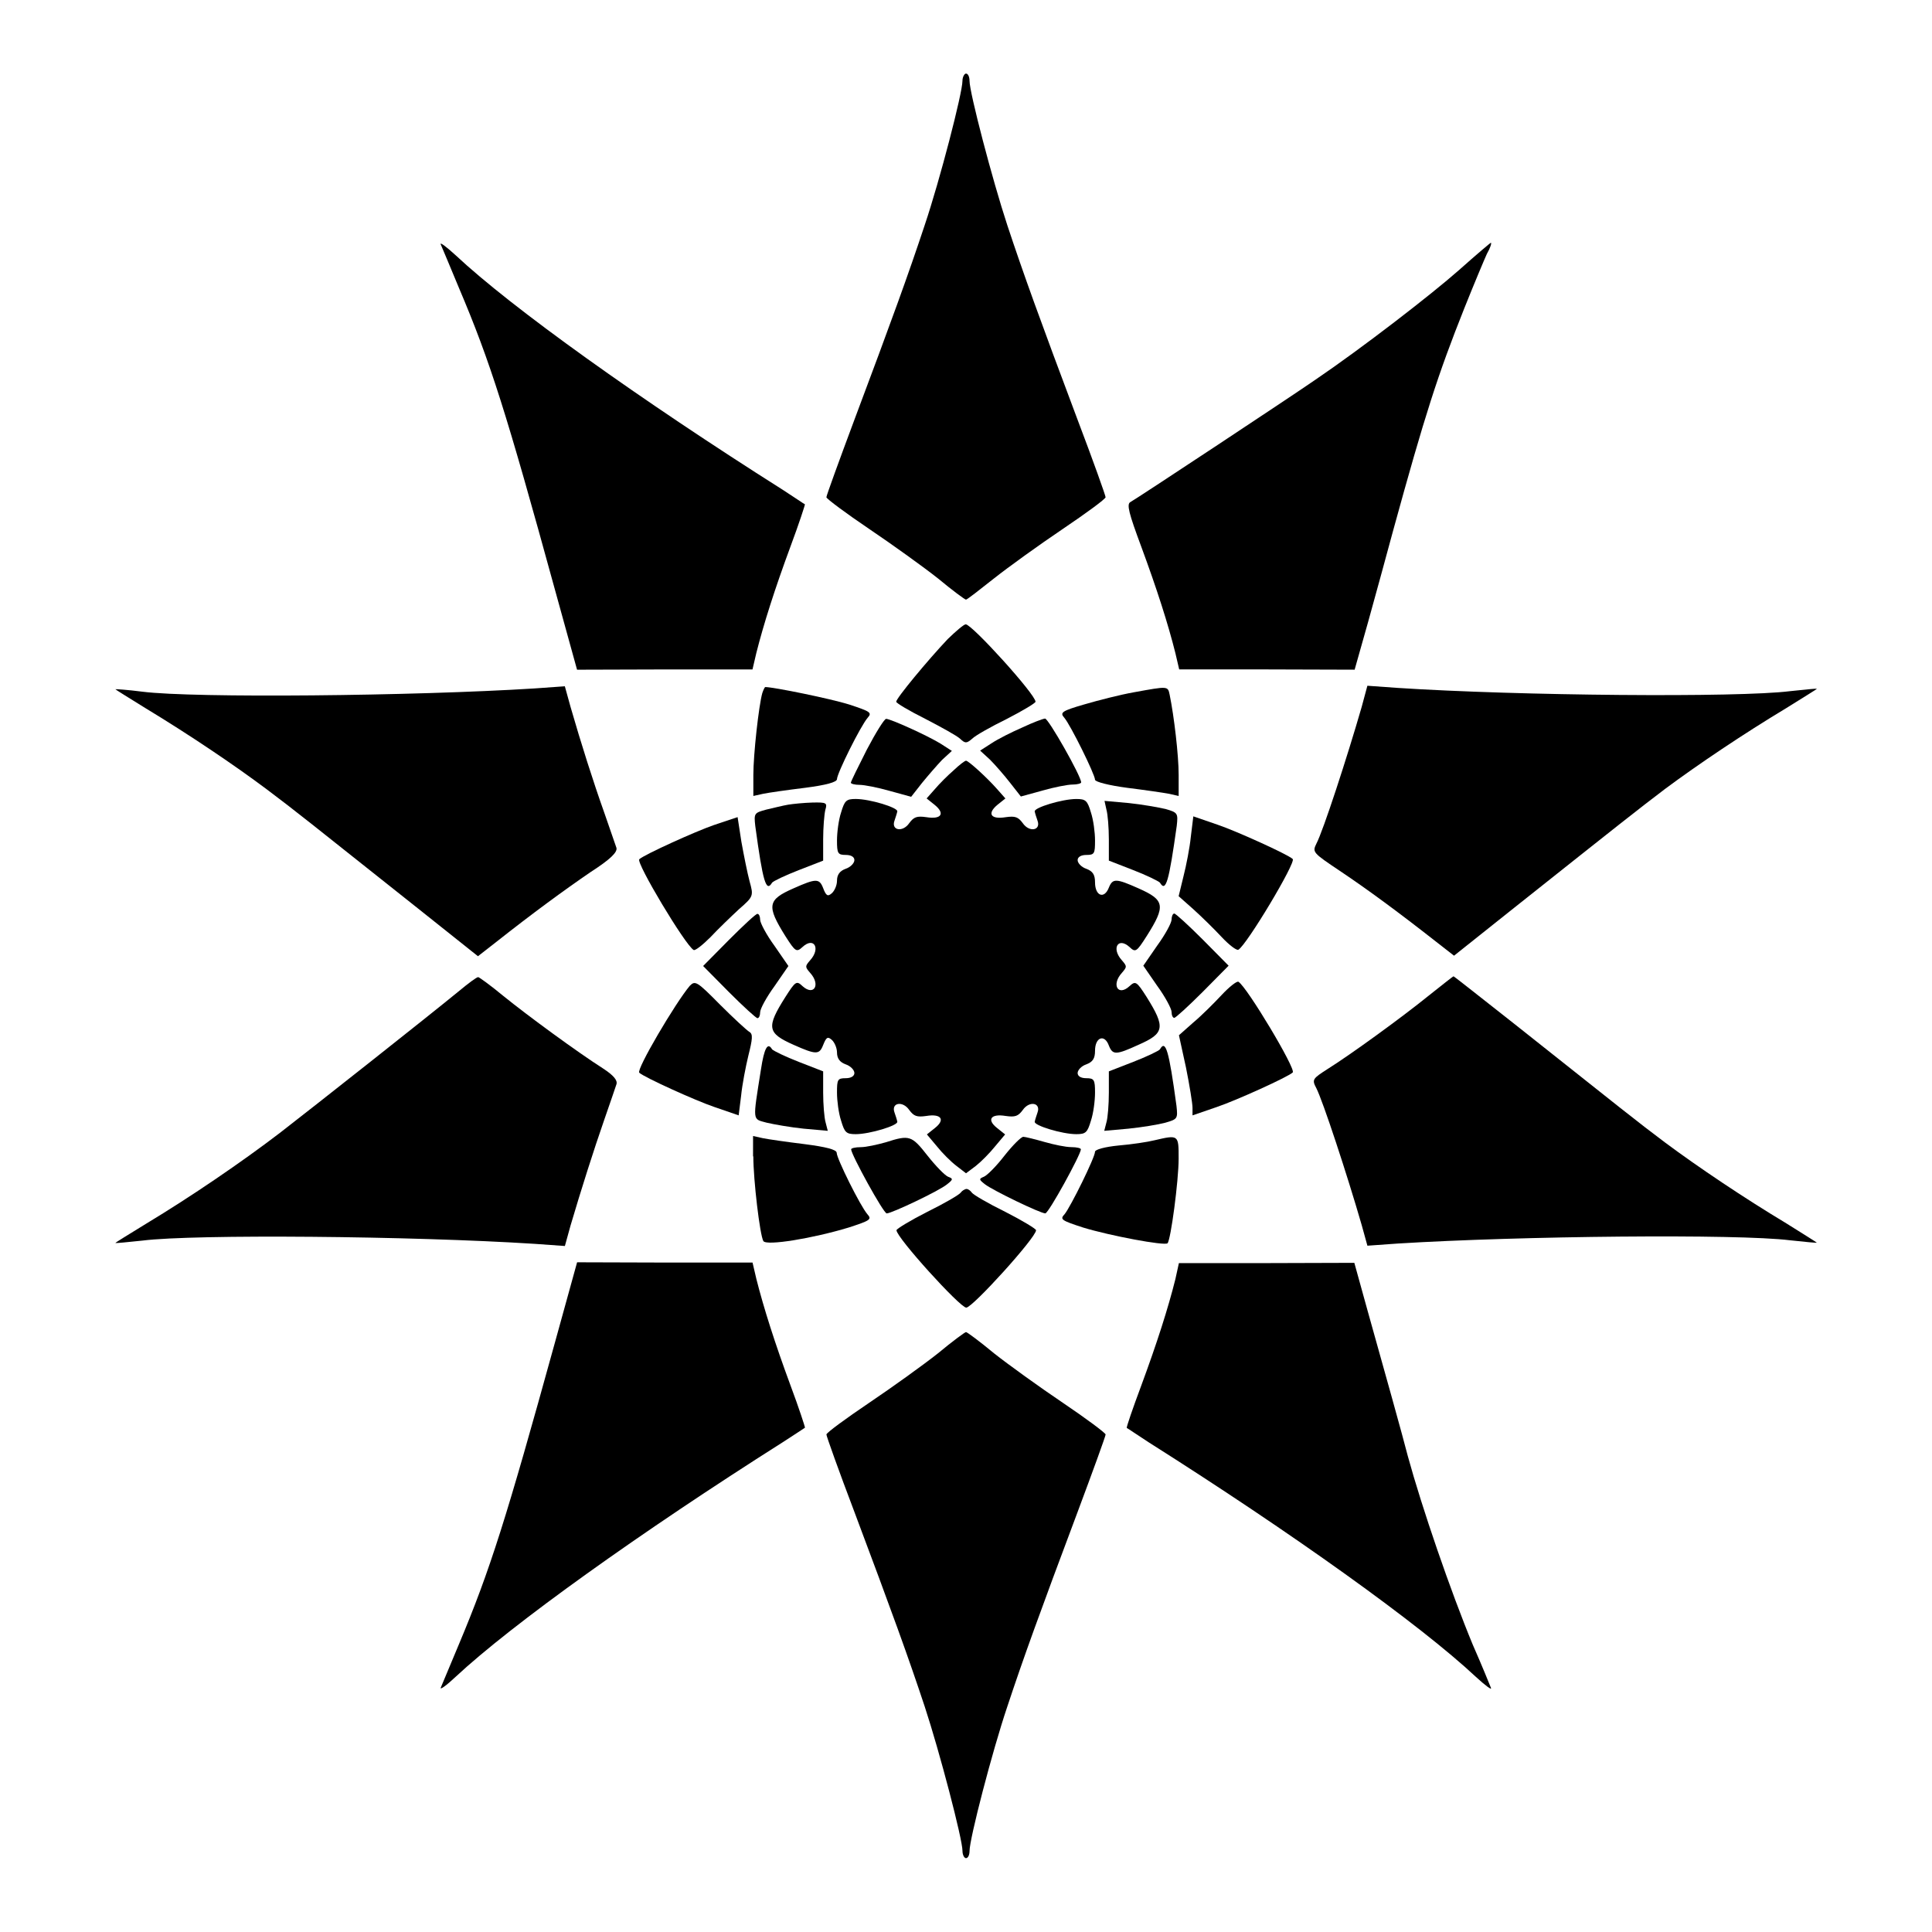
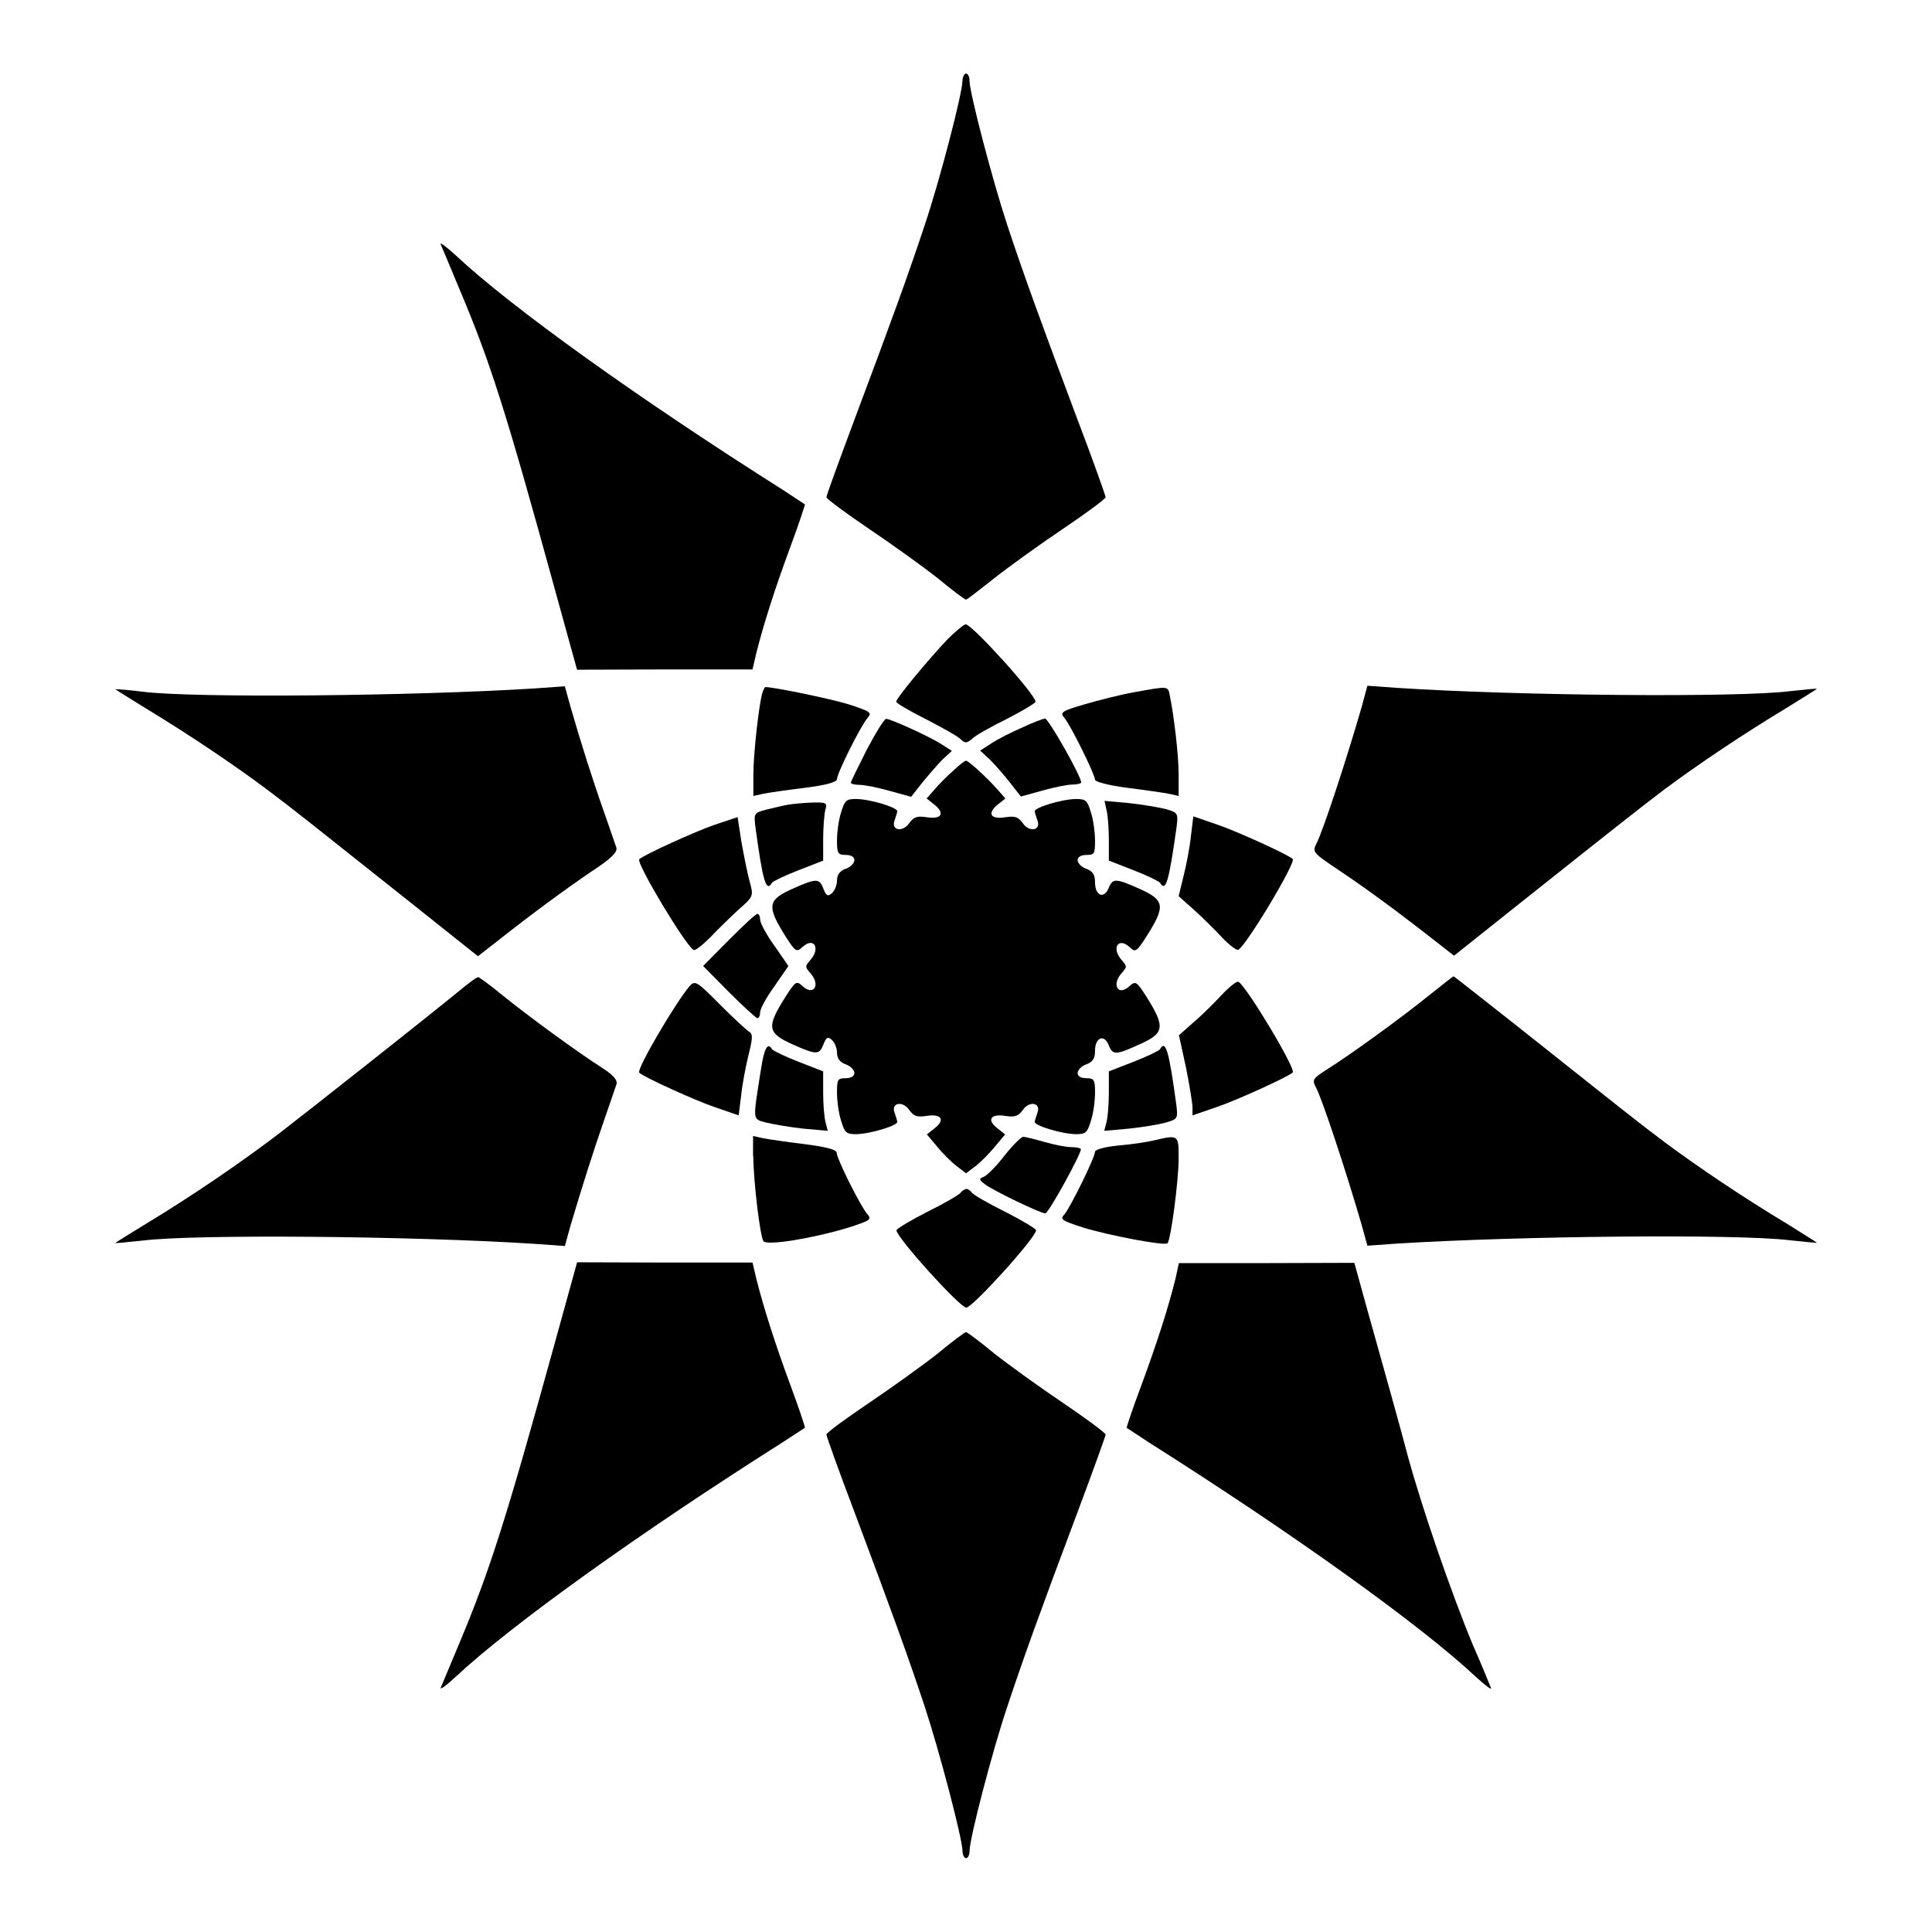
<svg xmlns="http://www.w3.org/2000/svg" fill="#000000" width="800px" height="800px" version="1.1" viewBox="144 144 512 512">
  <g>
    <path d="m399.06 165.44c0 3.168-5.973 26.27-10.004 38.219-4.32 13.027-8.566 24.758-18.641 51.605-4.031 10.797-7.414 20.082-7.414 20.512 0.07 0.434 5.184 4.246 11.371 8.422 6.191 4.176 14.395 10.078 18.211 13.098 3.816 3.168 7.125 5.613 7.414 5.613s3.598-2.59 7.414-5.613c3.816-3.023 12.02-8.926 18.211-13.098 6.191-4.176 11.301-7.918 11.371-8.422 0-0.434-3.312-9.715-7.414-20.512-10.078-26.848-14.324-38.578-18.641-51.605-3.957-12.02-10.004-35.121-10.004-38.219 0-1.008-0.359-1.941-0.938-1.941-0.434 0-0.938 0.934-0.938 1.941z" />
    <path d="m260.8 208.77c0.289 0.719 2.519 5.902 4.82 11.516 8.348 19.648 12.594 33.18 25.477 80.105l5.828 21.09 23.246-0.07h23.246l1.008-4.32c1.941-7.699 4.894-16.984 9.07-28.285 2.231-5.973 3.887-11.082 3.816-11.156-0.215-0.07-2.809-1.871-5.828-3.816-38-24.039-71.902-48.293-86.727-62.184-2.519-2.301-4.246-3.598-3.957-2.879z" />
-     <path d="m530.7 215.53c-7.414 6.551-25.766 20.727-38.074 29.078-5.469 3.816-47.359 31.523-49.086 32.461-1.008 0.574-0.359 3.023 2.879 11.73 4.176 11.301 7.125 20.512 9.07 28.285l1.008 4.32h23.246l23.246 0.07 3.598-12.738c1.941-6.91 4.894-17.848 6.621-24.184 8.422-30.66 11.805-41.168 18.855-58.875 2.59-6.477 5.254-12.812 5.973-14.395 0.863-1.512 1.297-2.809 1.078-2.949 0.008-0.145-3.805 3.094-8.414 7.195z" />
    <path d="m395.18 313.34c-5.184 5.469-13.676 15.691-13.676 16.625 0 0.359 3.383 2.375 7.699 4.535 4.176 2.16 8.348 4.461 9.211 5.254 1.367 1.297 1.727 1.297 3.238 0 0.863-0.863 4.965-3.168 9.211-5.254 4.176-2.16 7.559-4.176 7.559-4.535 0-1.941-16.84-20.512-18.496-20.512-0.5 0-2.586 1.801-4.746 3.887z" />
    <path d="m174.58 326.66c0 0.07 3.598 2.305 8.133 5.109 11.301 6.836 23.391 14.969 32.027 21.449 7.484 5.613 11.301 8.707 40.016 31.523l15.906 12.668 4.894-3.816c9.574-7.559 17.922-13.676 24.973-18.496 5.254-3.383 7.125-5.254 6.836-6.406-0.289-0.863-1.727-4.965-3.238-9.355-2.879-8.062-6.191-18.496-8.926-27.996l-1.512-5.469-8.062 0.574c-32.027 2.016-90.184 2.59-103.86 0.863-3.949-0.508-7.191-0.723-7.191-0.648z" />
    <path d="m346.02 327.66c-0.938 3.312-2.375 16.266-2.375 21.734v5.543l2.59-0.574c1.367-0.289 6.406-1.008 11.082-1.582 5.613-0.719 8.492-1.512 8.492-2.305 0-1.512 6.262-14.105 8.133-16.266 1.223-1.367 0.719-1.656-4.965-3.527-4.82-1.512-19.938-4.606-22.168-4.606-0.141 0-0.5 0.719-0.789 1.582z" />
    <path d="m444.55 327.45c-3.672 0.648-9.574 2.16-13.242 3.238-5.973 1.727-6.477 2.16-5.254 3.527 1.656 1.941 8.133 15.043 8.133 16.41 0 0.574 3.672 1.512 8.566 2.16 4.606 0.574 9.574 1.297 11.082 1.582l2.519 0.574v-5.613c0-5.184-1.223-15.547-2.375-21.16-0.508-2.375-0.289-2.375-9.43-0.719z" />
    <path d="m504.86 331.34c-3.887 13.457-10.219 32.891-12.02 36.273-1.078 2.231-0.938 2.375 6.262 7.199 7.199 4.82 15.332 10.797 25.336 18.641l4.894 3.816 15.906-12.668c28.719-22.816 32.531-25.84 40.016-31.523 8.707-6.477 20.801-14.609 32.172-21.449 4.461-2.809 8.062-4.965 8.062-5.109 0-0.07-3.238 0.215-7.125 0.648-13.746 1.727-71.902 1.223-103.93-0.863l-8.062-0.574z" />
    <path d="m373.73 342.64c-2.305 4.535-4.246 8.492-4.246 8.781 0 0.289 1.008 0.574 2.305 0.574s4.894 0.719 7.918 1.582l5.758 1.582 2.879-3.672c1.582-1.941 3.957-4.68 5.324-6.117l2.59-2.375-3.023-1.941c-3.527-2.16-13.242-6.551-14.395-6.551-0.43-0.07-2.731 3.602-5.109 8.137z" />
    <path d="m414.9 336.8c-2.809 1.223-6.406 3.023-8.133 4.176l-3.023 1.941 2.59 2.375c1.367 1.367 3.816 4.176 5.324 6.117l2.879 3.672 5.758-1.582c3.023-0.863 6.621-1.582 7.918-1.582 1.297 0 2.305-0.289 2.305-0.574 0-1.656-8.707-16.984-9.574-16.914-0.648 0.07-3.309 1.078-6.043 2.371z" />
    <path d="m396.76 348.11c-1.582 1.367-3.816 3.598-4.965 4.965l-2.231 2.519 2.16 1.727c2.809 2.305 1.727 3.887-2.231 3.238-2.519-0.359-3.312-0.07-4.535 1.582-1.727 2.519-4.894 1.941-3.887-0.719 0.289-0.863 0.648-1.941 0.719-2.375 0.289-1.008-7.269-3.312-11.012-3.312-2.519 0-2.949 0.434-3.887 3.598-0.648 1.941-1.078 5.254-1.078 7.414 0 3.383 0.215 3.816 2.305 3.816 1.512 0 2.305 0.574 2.305 1.367s-1.008 1.871-2.305 2.305c-1.582 0.574-2.305 1.582-2.305 3.168 0 1.223-0.648 2.664-1.367 3.312-1.078 0.938-1.512 0.719-2.305-1.367-1.008-2.59-1.871-2.59-7.844 0.07-6.91 3.023-7.199 4.606-2.16 12.668 2.664 4.176 2.949 4.32 4.535 2.879 3.023-2.809 4.894 0.359 2.016 3.527-1.367 1.582-1.367 1.727 0 3.312 2.879 3.168 1.008 6.262-2.016 3.527-1.582-1.512-1.871-1.297-4.535 2.879-5.109 8.062-4.82 9.574 2.16 12.668 5.973 2.664 6.836 2.664 7.844 0.07 0.863-2.16 1.223-2.305 2.305-1.367 0.719 0.648 1.367 2.16 1.367 3.312 0 1.582 0.719 2.59 2.305 3.168 1.297 0.434 2.305 1.512 2.305 2.305s-0.863 1.367-2.305 1.367c-2.16 0-2.305 0.359-2.305 3.816 0 2.16 0.434 5.469 1.078 7.414 0.938 3.168 1.367 3.598 3.887 3.598 3.672 0 11.301-2.305 11.012-3.312-0.07-0.434-0.434-1.582-0.719-2.375-1.008-2.664 2.16-3.238 3.887-0.719 1.223 1.656 2.016 1.941 4.535 1.582 3.887-0.648 5.109 0.938 2.305 3.168l-2.16 1.727 2.664 3.168c1.367 1.727 3.672 4.031 5.184 5.184l2.519 1.941 2.59-1.941c1.367-1.078 3.672-3.383 5.109-5.184l2.664-3.168-2.16-1.727c-2.809-2.231-1.582-3.816 2.305-3.168 2.519 0.359 3.312 0.07 4.535-1.582 1.727-2.519 4.894-1.941 3.887 0.719-0.289 0.863-0.648 1.941-0.719 2.375-0.289 1.008 7.269 3.312 11.012 3.312 2.519 0 2.949-0.434 3.887-3.598 0.648-1.941 1.078-5.254 1.078-7.414 0-3.383-0.215-3.816-2.305-3.816-1.512 0-2.305-0.574-2.305-1.367s1.008-1.871 2.305-2.305c1.727-0.648 2.305-1.582 2.305-3.598 0-3.598 2.519-4.535 3.672-1.367 1.008 2.519 1.871 2.519 7.844-0.215 6.91-3.023 7.199-4.606 2.16-12.668-2.664-4.176-2.949-4.32-4.535-2.879-3.023 2.809-4.894-0.359-2.016-3.527 1.367-1.582 1.367-1.727 0-3.312-2.879-3.168-1.008-6.262 2.016-3.527 1.582 1.512 1.871 1.297 4.535-2.879 5.109-8.062 4.82-9.574-2.16-12.668-5.973-2.664-6.836-2.664-7.844-0.215-1.223 3.168-3.672 2.231-3.672-1.367 0-2.016-0.574-2.949-2.305-3.598-1.297-0.434-2.305-1.512-2.305-2.305 0-0.793 0.863-1.367 2.305-1.367 2.16 0 2.305-0.359 2.305-3.816 0-2.16-0.434-5.469-1.078-7.414-0.938-3.168-1.367-3.598-3.887-3.598-3.672 0-11.301 2.305-11.012 3.312 0.07 0.434 0.434 1.582 0.719 2.375 1.008 2.664-2.16 3.238-3.887 0.719-1.223-1.656-2.016-1.941-4.535-1.582-3.957 0.648-4.965-0.938-2.231-3.238l2.16-1.727-2.231-2.519c-2.59-2.949-7.559-7.484-8.203-7.484-0.297-0.008-1.738 1.074-3.25 2.512z" />
    <path d="m352.86 357.25c-1.297 0.215-3.887 0.863-5.758 1.297-3.238 0.863-3.312 1.008-2.949 4.32 2.016 14.898 2.879 17.707 4.461 15.043 0.359-0.434 3.527-1.941 7.055-3.312l6.477-2.519v-5.613c0-3.168 0.289-6.621 0.574-7.844 0.574-1.871 0.289-2.016-3.383-1.941-2.301 0.066-5.18 0.355-6.477 0.57z" />
    <path d="m437.21 358.54c0.359 1.223 0.648 4.82 0.648 7.918v5.613l6.477 2.519c3.527 1.367 6.621 2.879 7.055 3.312 1.582 2.664 2.375-0.215 4.461-15.043 0.359-3.312 0.289-3.527-2.949-4.461-1.871-0.434-6.262-1.223-9.789-1.582l-6.406-0.574z" />
    <path d="m333.21 362.64c-4.82 1.656-18.496 7.844-19.793 9.07-0.938 0.863 12.164 22.742 14.395 24.039 0.359 0.289 2.375-1.297 4.461-3.383 2.016-2.16 5.469-5.469 7.559-7.414 3.887-3.383 3.887-3.527 2.809-7.414-0.574-2.16-1.512-6.836-2.16-10.438l-1.008-6.551z" />
    <path d="m459.59 365.67c-0.289 2.949-1.223 7.699-1.941 10.508l-1.297 5.324 3.816 3.383c2.16 1.941 5.543 5.254 7.559 7.414s4.031 3.672 4.461 3.383c2.231-1.297 15.332-23.176 14.395-24.039-1.297-1.223-14.969-7.414-19.863-9.07l-6.477-2.231z" />
    <path d="m337.17 393.09-6.836 6.91 6.836 6.91c3.816 3.816 7.199 6.91 7.559 6.91 0.434 0 0.719-0.719 0.719-1.582s1.656-3.957 3.816-6.91l3.672-5.324-3.672-5.324c-2.16-2.949-3.816-6.117-3.816-6.91 0-0.863-0.289-1.582-0.719-1.582-0.363-0.078-3.746 3.086-7.559 6.902z" />
-     <path d="m454.48 387.69c0 0.863-1.656 3.957-3.816 6.91l-3.672 5.324 3.672 5.324c2.16 2.949 3.816 6.117 3.816 6.91 0 0.863 0.289 1.582 0.719 1.582 0.359 0 3.816-3.168 7.559-6.91l6.836-6.91-6.836-6.91c-3.816-3.816-7.199-6.91-7.559-6.91-0.43 0.008-0.719 0.797-0.719 1.59z" />
    <path d="m265.48 406.77c-8.348 6.836-38.145 30.371-47.359 37.496-10.078 7.699-23.465 16.84-35.41 24.039-4.535 2.809-8.133 4.965-8.133 5.109 0 0.07 3.238-0.215 7.199-0.648 13.746-1.727 71.324-1.223 103.86 0.863l8.062 0.574 1.512-5.469c2.809-9.5 6.117-19.938 8.926-27.996 1.512-4.32 2.949-8.566 3.238-9.43 0.289-1.008-0.719-2.305-3.598-4.176-6.766-4.32-19.938-13.961-26.414-19.215-3.383-2.809-6.406-4.965-6.621-4.965-0.363-0.07-2.664 1.656-5.258 3.816z" />
    <path d="m522.64 407.84c-7.199 5.828-20.586 15.547-26.773 19.434-4.031 2.59-4.246 2.809-3.023 5.109 1.727 3.383 8.133 22.816 12.02 36.273l1.512 5.469 8.062-0.574c32.531-2.016 90.039-2.59 103.93-0.863 3.887 0.434 7.125 0.719 7.125 0.648 0-0.07-3.598-2.305-8.062-5.109-11.371-6.836-23.465-14.969-32.172-21.449-7.484-5.613-11.301-8.707-39.871-31.379-8.781-6.91-16.051-12.668-16.195-12.668-0.219 0.07-3.098 2.375-6.551 5.109z" />
    <path d="m326.8 405.25c-3.816 4.535-14.25 22.238-13.387 23.031 1.297 1.223 14.969 7.414 19.863 9.07l6.477 2.231 0.648-5.184c0.289-2.949 1.223-7.773 1.941-10.723 1.078-4.32 1.223-5.613 0.289-6.191-0.648-0.359-4.176-3.598-7.773-7.199-6.188-6.262-6.617-6.477-8.059-5.035z" />
    <path d="m467.73 407.7c-2.016 2.16-5.324 5.469-7.484 7.269l-3.816 3.383 1.871 8.566c0.938 4.68 1.727 9.5 1.727 10.652v2.016l6.477-2.231c5.109-1.727 18.785-7.918 20.082-9.141 0.938-0.863-12.164-22.742-14.395-24.039-0.434-0.219-2.449 1.363-4.461 3.523z" />
    <path d="m345.66 427.42c-2.231 14.105-2.305 13.027 1.512 14.105 1.871 0.434 6.262 1.223 9.789 1.582l6.406 0.574-0.574-2.231c-0.359-1.223-0.648-4.82-0.648-7.918v-5.613l-6.477-2.519c-3.527-1.367-6.621-2.879-7.055-3.312-1.156-2.012-2.09-0.355-2.953 5.332z" />
    <path d="m451.39 422.09c-0.359 0.434-3.527 1.941-7.055 3.312l-6.477 2.519v5.613c0 3.168-0.289 6.766-0.648 7.918l-0.574 2.231 6.406-0.574c3.527-0.359 7.918-1.078 9.789-1.582 3.238-0.938 3.312-1.078 2.949-4.461-2.016-14.832-2.879-17.641-4.391-14.977z" />
    <path d="m343.64 450.45c0 6.191 1.727 20.871 2.664 22.457 0.863 1.297 13.098-0.719 22.598-3.598 5.758-1.871 6.191-2.16 4.965-3.527-1.871-2.16-8.133-14.754-8.133-16.266 0-0.863-2.879-1.582-8.492-2.305-4.68-0.574-9.715-1.297-11.082-1.582l-2.59-0.574-0.004 5.394z" />
-     <path d="m378.77 446.71c-2.305 0.648-5.254 1.297-6.621 1.297-1.512 0-2.59 0.289-2.59 0.574 0 1.367 8.566 16.984 9.43 16.984 1.297 0 13.891-5.973 15.977-7.699 1.656-1.297 1.656-1.512 0.289-2.016-0.863-0.359-3.312-2.879-5.469-5.613-4.176-5.324-4.754-5.539-11.016-3.527z" />
    <path d="m410.22 450.23c-2.16 2.809-4.606 5.254-5.469 5.613-1.367 0.574-1.367 0.719 0.289 2.016 2.16 1.656 14.684 7.699 15.977 7.699 0.863 0 9.43-15.617 9.43-16.984 0-0.289-1.078-0.574-2.519-0.574-1.512 0-4.606-0.648-7.125-1.367s-5.109-1.367-5.613-1.367c-0.578 0-2.809 2.231-4.969 4.965z" />
    <path d="m449.88 446.2c-1.727 0.434-5.973 1.078-9.43 1.367-3.672 0.359-6.262 1.078-6.262 1.656 0 1.512-6.477 14.609-8.062 16.555-1.297 1.367-0.863 1.656 4.894 3.527 7.055 2.16 21.594 4.894 22.383 4.176 0.863-0.863 2.949-16.555 2.949-22.457 0.004-6.332 0.004-6.332-6.473-4.824z" />
    <path d="m398.63 460.02c-0.359 0.574-4.32 2.879-8.852 5.109-4.535 2.305-8.203 4.535-8.203 4.894 0 1.941 16.84 20.512 18.496 20.512s18.496-18.57 18.496-20.512c0-0.359-3.672-2.59-8.203-4.894-4.535-2.231-8.492-4.535-8.852-5.109-0.289-0.434-0.938-0.938-1.367-0.938-0.438 0.004-1.23 0.508-1.516 0.938z" />
    <path d="m291.11 499.61c-12.957 46.926-17.203 60.387-25.477 80.105-2.305 5.543-4.535 10.797-4.82 11.516-0.289 0.719 1.512-0.574 3.957-2.879 14.898-13.891 48.797-38.145 86.727-62.184 3.023-1.941 5.613-3.672 5.828-3.816 0.07-0.07-1.582-5.184-3.816-11.156-4.176-11.301-7.125-20.586-9.07-28.285l-1.008-4.32h-23.246l-23.246-0.07z" />
    <path d="m455.49 482.98c-1.941 7.773-4.894 16.984-9.07 28.285-2.231 5.973-3.957 11.012-3.816 11.156 0.215 0.07 2.809 1.871 5.828 3.816 38 24.039 71.902 48.293 86.727 62.184 2.519 2.305 4.246 3.598 3.957 2.879-0.289-0.719-2.375-5.902-4.82-11.445-5.902-14.25-13.457-36.273-17.203-49.949-1.078-4.32-6.766-24.688-10.652-38.504l-3.527-12.738-23.246 0.07h-23.246z" />
    <path d="m392.59 502.63c-3.816 3.023-12.02 8.926-18.211 13.098-6.191 4.176-11.301 7.918-11.371 8.422 0 0.434 3.312 9.715 7.414 20.512 10.078 26.848 14.324 38.578 18.641 51.605 3.957 12.02 10.004 35.121 10.004 38.219 0 1.008 0.434 1.941 0.938 1.941 0.574 0 0.938-0.938 0.938-1.941 0-3.168 5.973-26.27 10.004-38.219 4.32-13.027 8.566-24.758 18.641-51.605 4.031-10.797 7.414-20.082 7.414-20.512-0.07-0.434-5.184-4.246-11.371-8.422-6.191-4.176-14.395-10.078-18.211-13.098-3.816-3.168-7.125-5.613-7.414-5.613s-3.602 2.445-7.414 5.613z" />
  </g>
</svg>